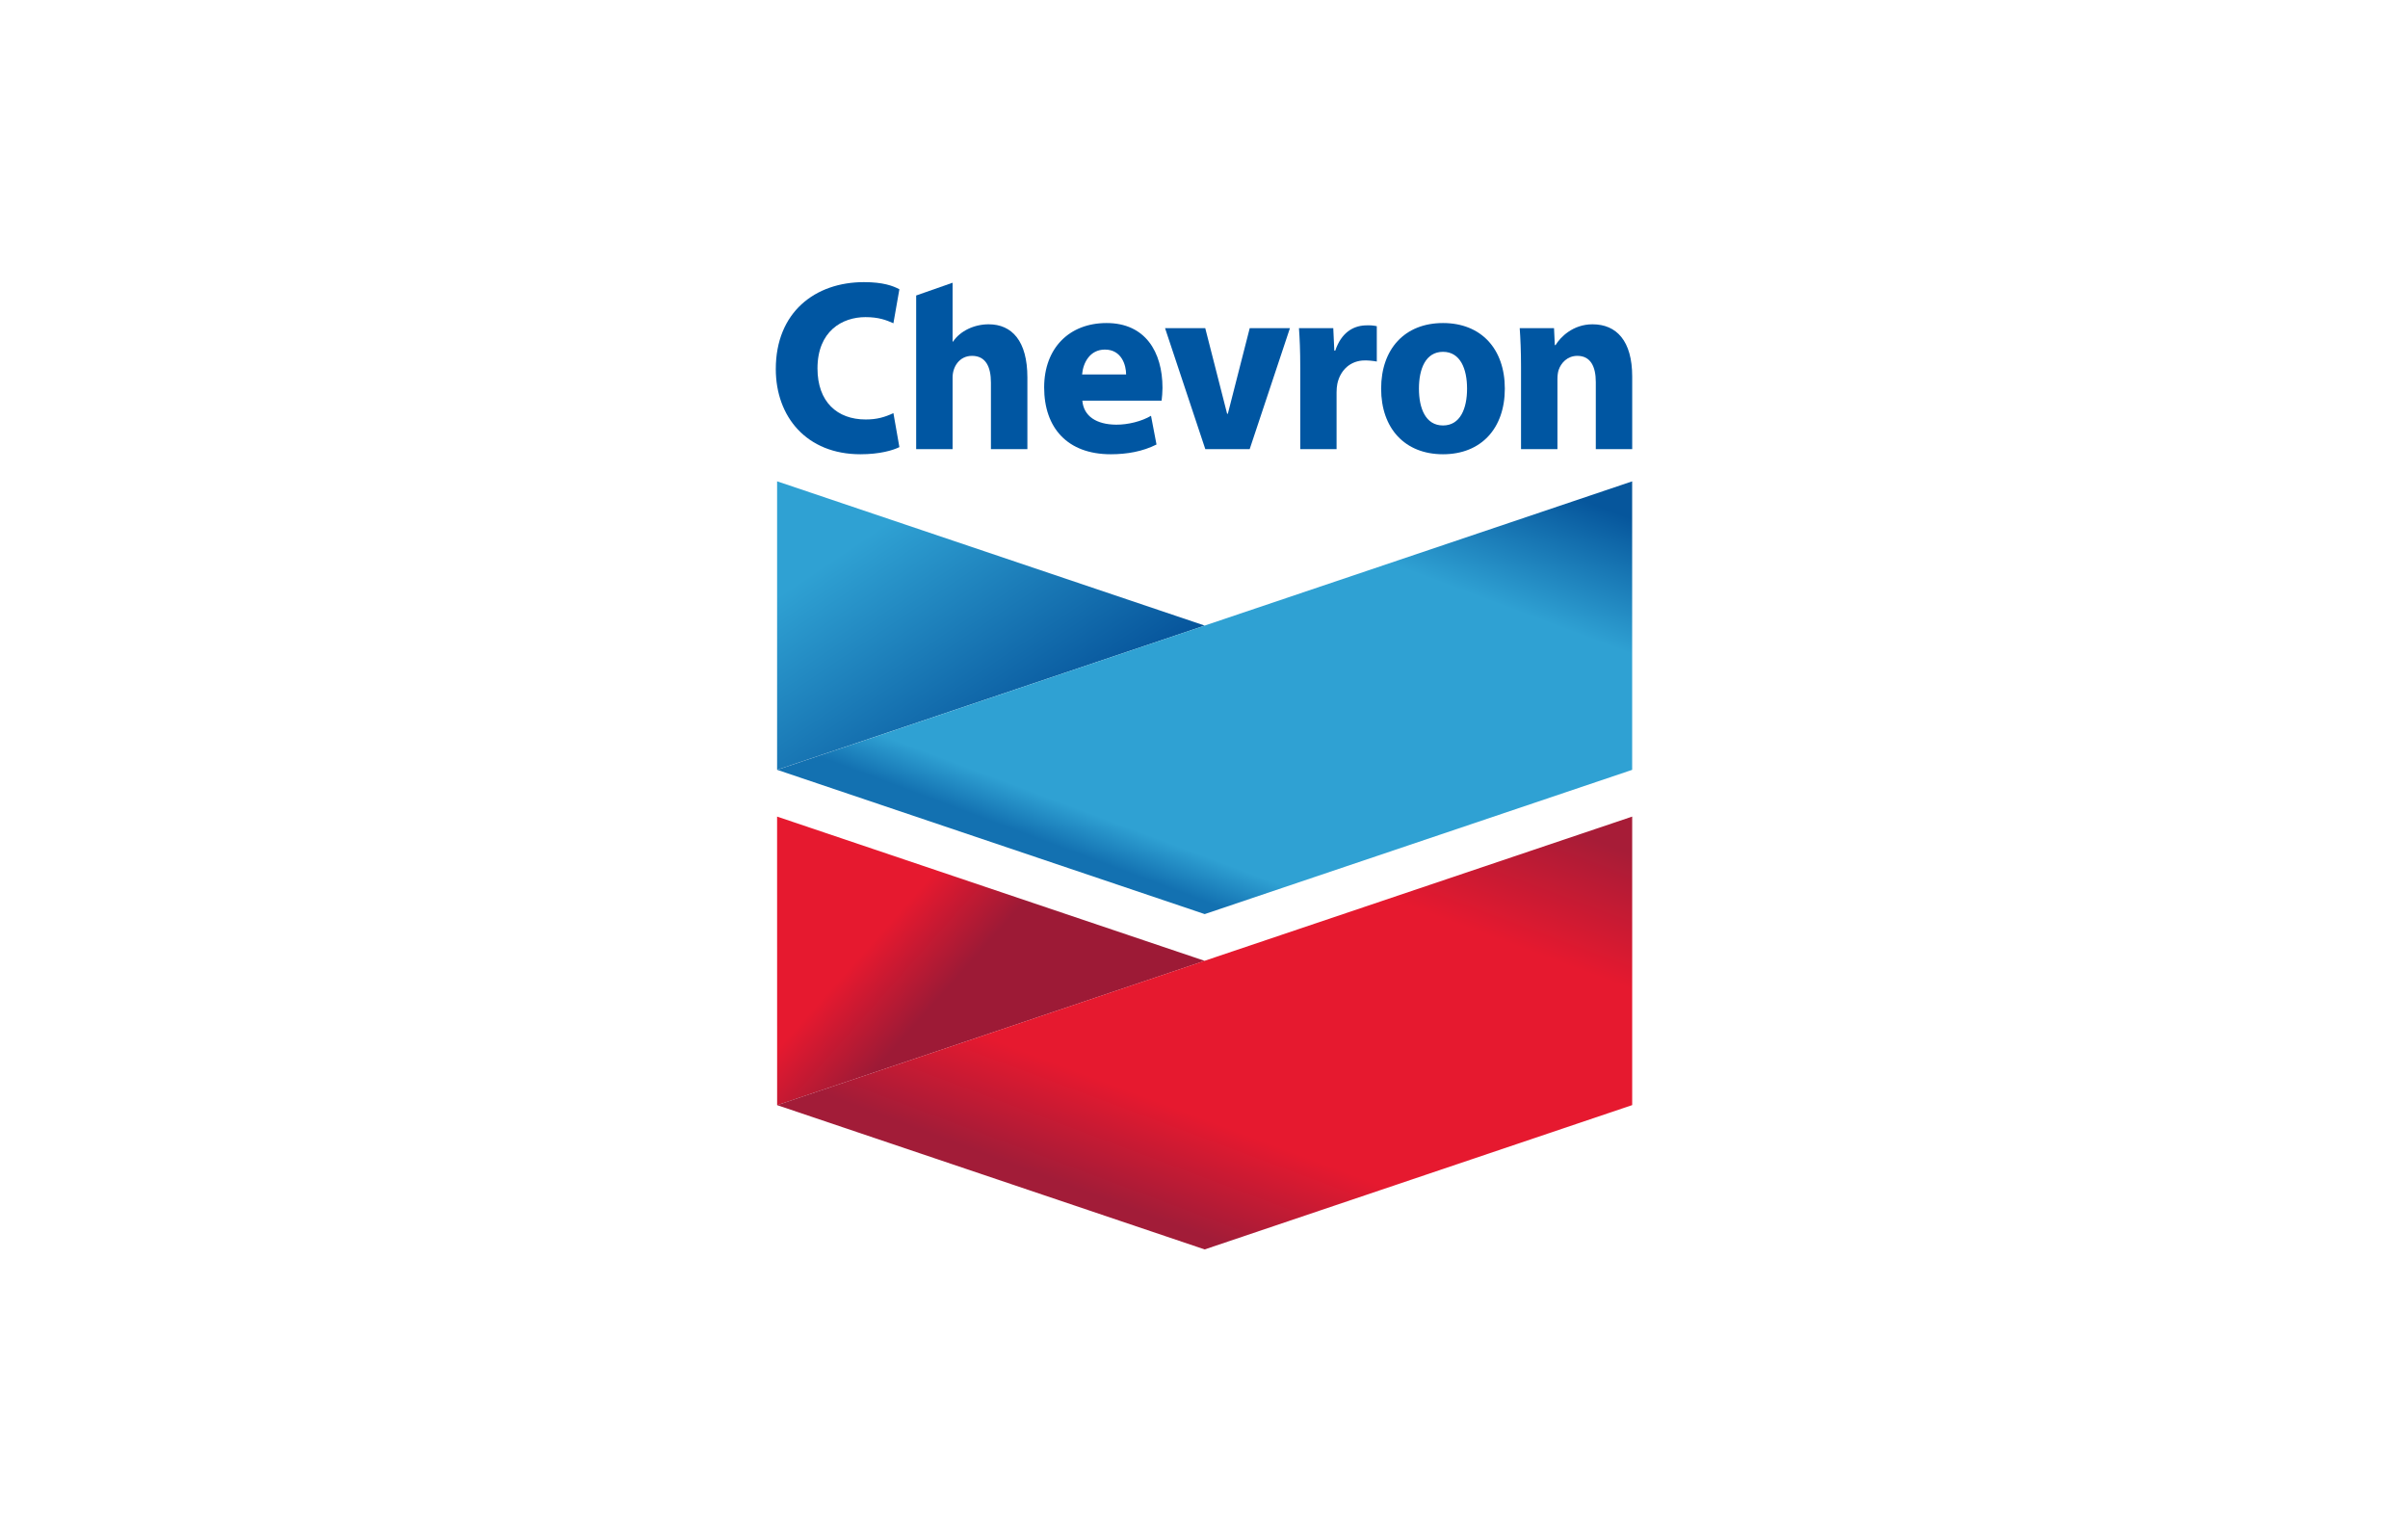
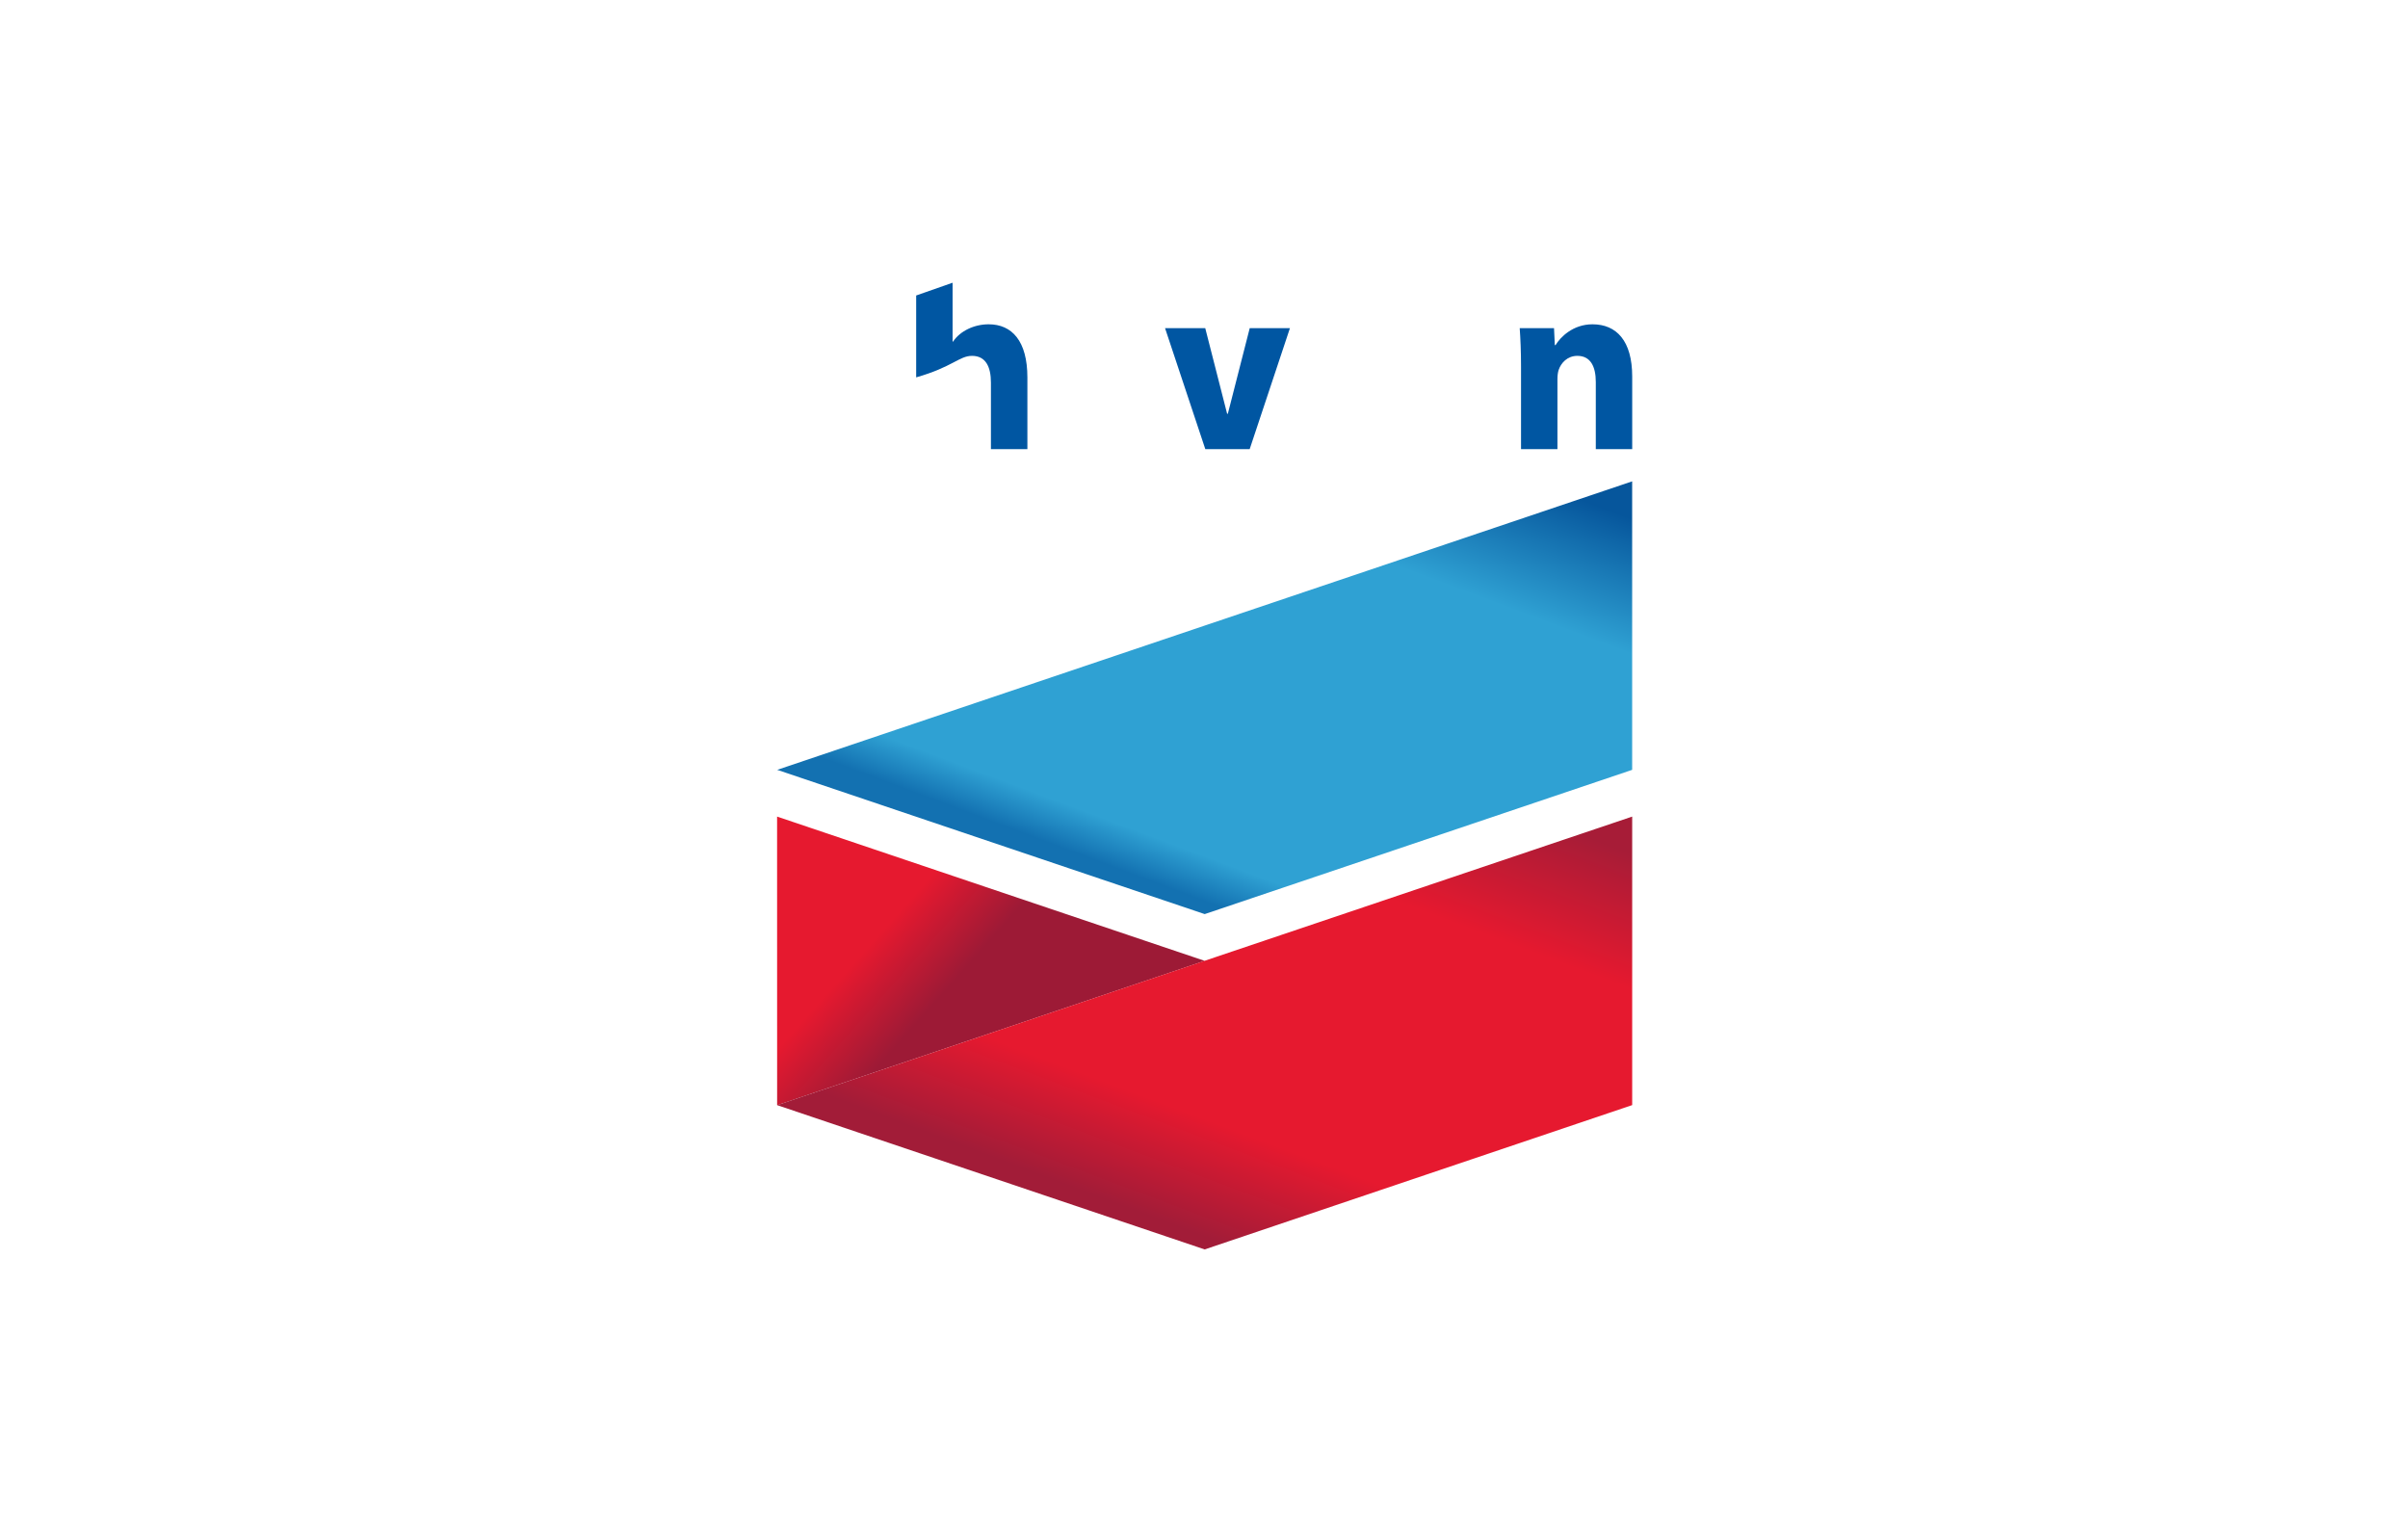
<svg xmlns="http://www.w3.org/2000/svg" width="239" height="151" viewBox="0 0 239 151" fill="none">
  <g clip-path="url(#clip0_1096_4086)">
-     <path d="M89.267 44.374C88.624 44.692 87.325 45.083 85.398 45.083C80.062 45.083 77 41.368 77 36.628C77 30.986 80.902 28 85.752 28C87.633 28 88.626 28.364 89.266 28.709L88.673 32.083C87.961 31.764 87.205 31.473 85.899 31.473C83.589 31.473 81.138 32.863 81.138 36.566C81.138 39.879 83.092 41.631 85.918 41.631C87.037 41.631 87.797 41.408 88.674 41.001L89.267 44.374Z" fill="#0056A2" />
-     <path d="M98.127 32.185C96.69 32.185 95.299 32.844 94.591 33.904H94.547V28.059L90.932 29.326V44.575H94.547V37.452C94.547 36.423 95.208 35.317 96.475 35.317C97.83 35.317 98.352 36.397 98.352 37.968V44.575H101.971V37.463C101.971 33.832 100.432 32.185 98.127 32.185Z" fill="#0056A2" />
-     <path d="M107.425 39.764C107.558 41.309 108.824 42.13 110.779 42.147C111.958 42.157 113.328 41.81 114.241 41.265L114.786 44.114C113.412 44.812 111.843 45.083 110.245 45.083C105.942 45.083 103.635 42.463 103.635 38.448C103.635 34.565 106.115 32.06 109.832 32.06C113.663 32.06 115.38 34.915 115.38 38.492C115.38 38.869 115.334 39.483 115.293 39.764H107.425ZM111.769 37.16C111.769 36.263 111.337 34.694 109.663 34.694C108.195 34.694 107.503 35.973 107.4 37.16H111.769Z" fill="#0056A2" />
+     <path d="M98.127 32.185C96.69 32.185 95.299 32.844 94.591 33.904H94.547V28.059L90.932 29.326V44.575V37.452C94.547 36.423 95.208 35.317 96.475 35.317C97.83 35.317 98.352 36.397 98.352 37.968V44.575H101.971V37.463C101.971 33.832 100.432 32.185 98.127 32.185Z" fill="#0056A2" />
    <path d="M119.63 44.575L115.635 32.569H119.624L121.794 41.062H121.867L124.038 32.569H128.029L124.034 44.575H119.63Z" fill="#0056A2" />
-     <path d="M129.054 36.518C129.054 34.752 128.999 33.599 128.925 32.569H132.331L132.434 34.801H132.526C133.122 33.035 134.266 32.364 135.443 32.296C136.002 32.263 136.305 32.303 136.651 32.371V35.881C136.32 35.816 135.662 35.738 135.2 35.781C133.808 35.911 132.966 36.935 132.73 38.115C132.682 38.359 132.658 38.631 132.658 38.948V44.575H129.055V36.518H129.054Z" fill="#0056A2" />
-     <path d="M149.358 38.571C149.358 42.506 147.016 45.083 143.221 45.083C139.425 45.083 137.081 42.506 137.081 38.571C137.081 34.636 139.425 32.06 143.221 32.06C147.016 32.06 149.358 34.636 149.358 38.571ZM145.609 38.571C145.609 36.618 144.946 34.917 143.221 34.917C141.493 34.917 140.833 36.617 140.833 38.571C140.833 40.527 141.493 42.225 143.221 42.225C144.946 42.225 145.609 40.527 145.609 38.571Z" fill="#0056A2" />
    <path d="M150.966 36.397C150.966 34.898 150.911 33.619 150.835 32.569H154.241L154.319 34.249H154.392C154.864 33.468 156.112 32.185 158.06 32.185C160.444 32.185 162 33.832 162 37.366V44.575H158.387V37.918C158.387 36.373 157.864 35.317 156.556 35.317C155.554 35.317 154.931 36.031 154.7 36.715C154.615 36.965 154.58 37.305 154.58 37.649V44.575H150.966V36.397Z" fill="#0056A2" />
-     <path d="M77.129 76.402V47.768L119.569 62.086L77.129 76.402Z" fill="url(#paint0_linear_1096_4086)" />
    <path d="M77.14 76.404L119.569 90.72L161.996 76.404V47.772L119.569 62.086L77.14 76.404Z" fill="url(#paint1_linear_1096_4086)" />
    <path d="M77.132 109.686L77.128 81.043L119.565 95.359L77.132 109.686Z" fill="url(#paint2_linear_1096_4086)" />
    <path d="M161.999 81.043L119.558 95.355L77.137 109.68L119.566 124L161.999 109.676V81.043Z" fill="url(#paint3_linear_1096_4086)" />
  </g>
  <defs>
    <linearGradient id="paint0_linear_1096_4086" x1="119.569" y1="62.085" x2="93.018" y2="22.731" gradientUnits="userSpaceOnUse">
      <stop stop-color="#06549B" />
      <stop offset="0.55" stop-color="#2FA1D3" />
      <stop offset="0.9" stop-color="#2FA1D3" />
    </linearGradient>
    <linearGradient id="paint1_linear_1096_4086" x1="77.14" y1="73.541" x2="106.656" y2="-5.188" gradientUnits="userSpaceOnUse">
      <stop stop-color="#1371B1" />
      <stop offset="0.05" stop-color="#2FA1D3" />
      <stop offset="0.45" stop-color="#2FA1D3" />
      <stop offset="0.6" stop-color="#06569C" />
    </linearGradient>
    <linearGradient id="paint2_linear_1096_4086" x1="119.565" y1="95.364" x2="87.327" y2="66.705" gradientUnits="userSpaceOnUse">
      <stop stop-color="#9D1A36" />
      <stop offset="0.4" stop-color="#9D1A36" />
      <stop offset="0.6" stop-color="#E6192F" />
    </linearGradient>
    <linearGradient id="paint3_linear_1096_4086" x1="77.137" y1="106.817" x2="106.662" y2="28.075" gradientUnits="userSpaceOnUse">
      <stop stop-color="#A21C38" />
      <stop offset="0.13" stop-color="#E6192F" />
      <stop offset="0.45" stop-color="#E6192F" />
      <stop offset="0.6" stop-color="#A71C37" />
    </linearGradient>
    <clipPath id="clip0_1096_4086">
      <rect width="85" height="96" fill="white" transform="translate(77 28)" />
    </clipPath>
  </defs>
</svg>